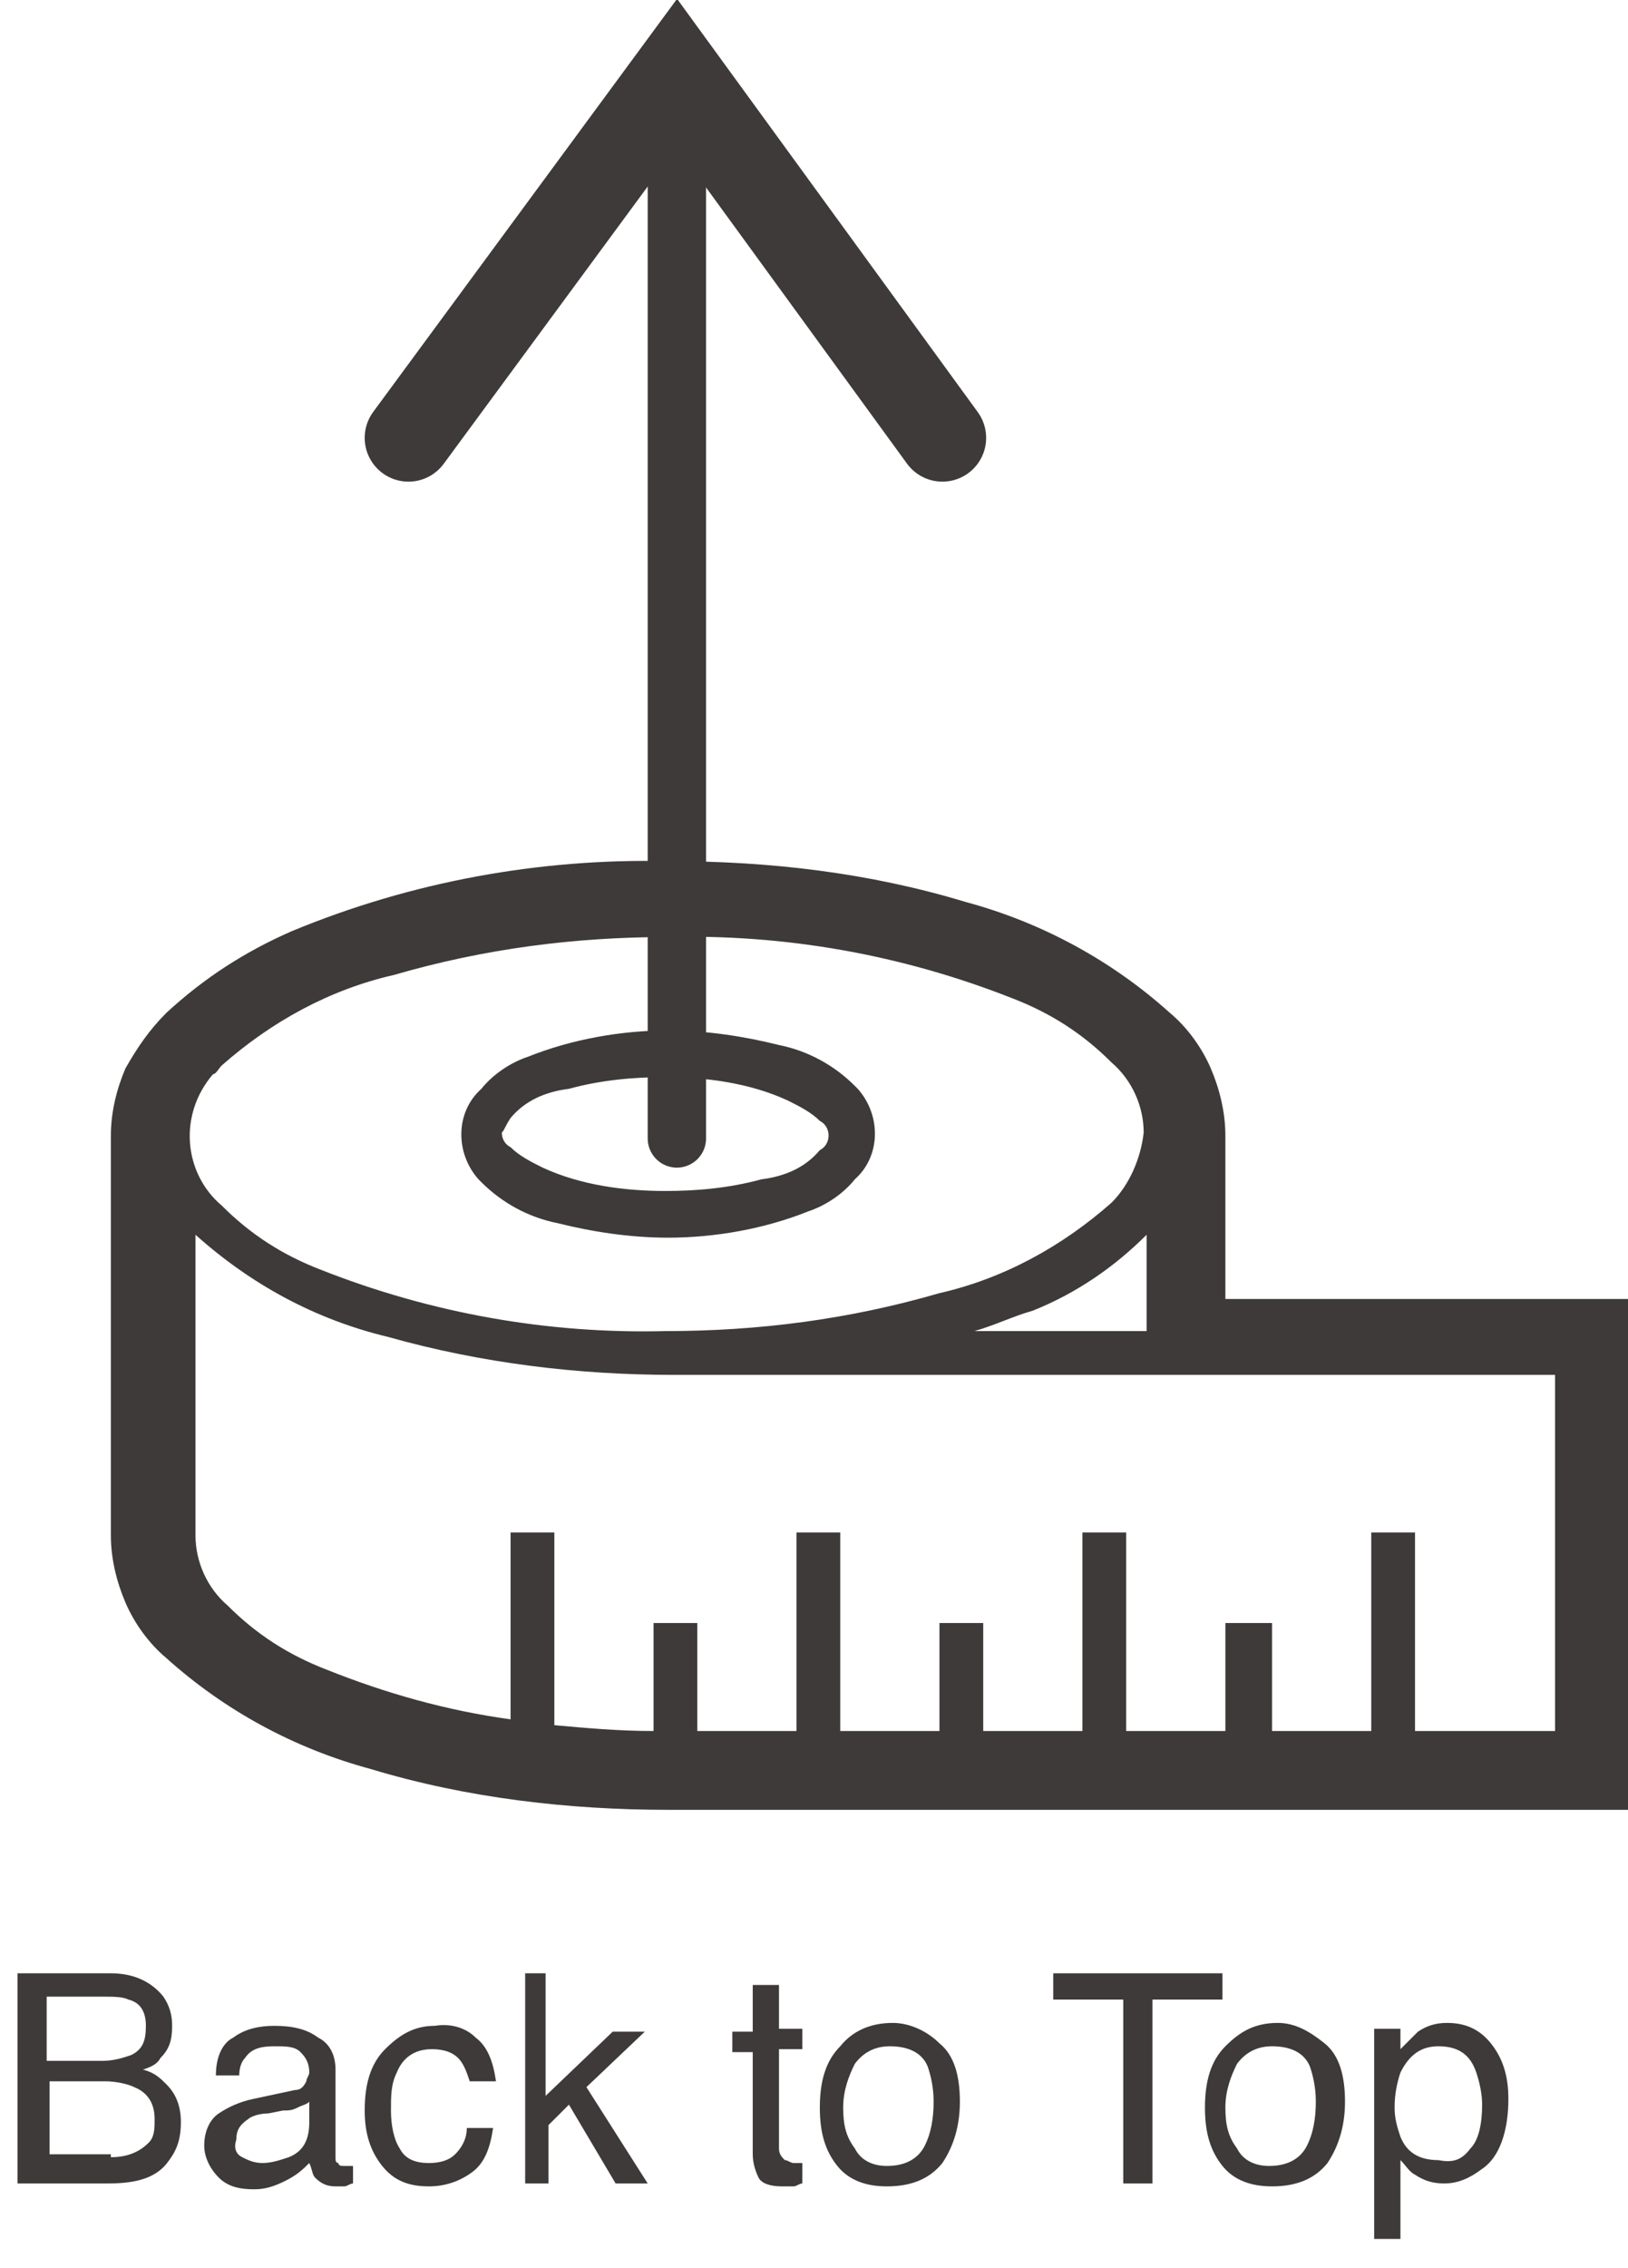
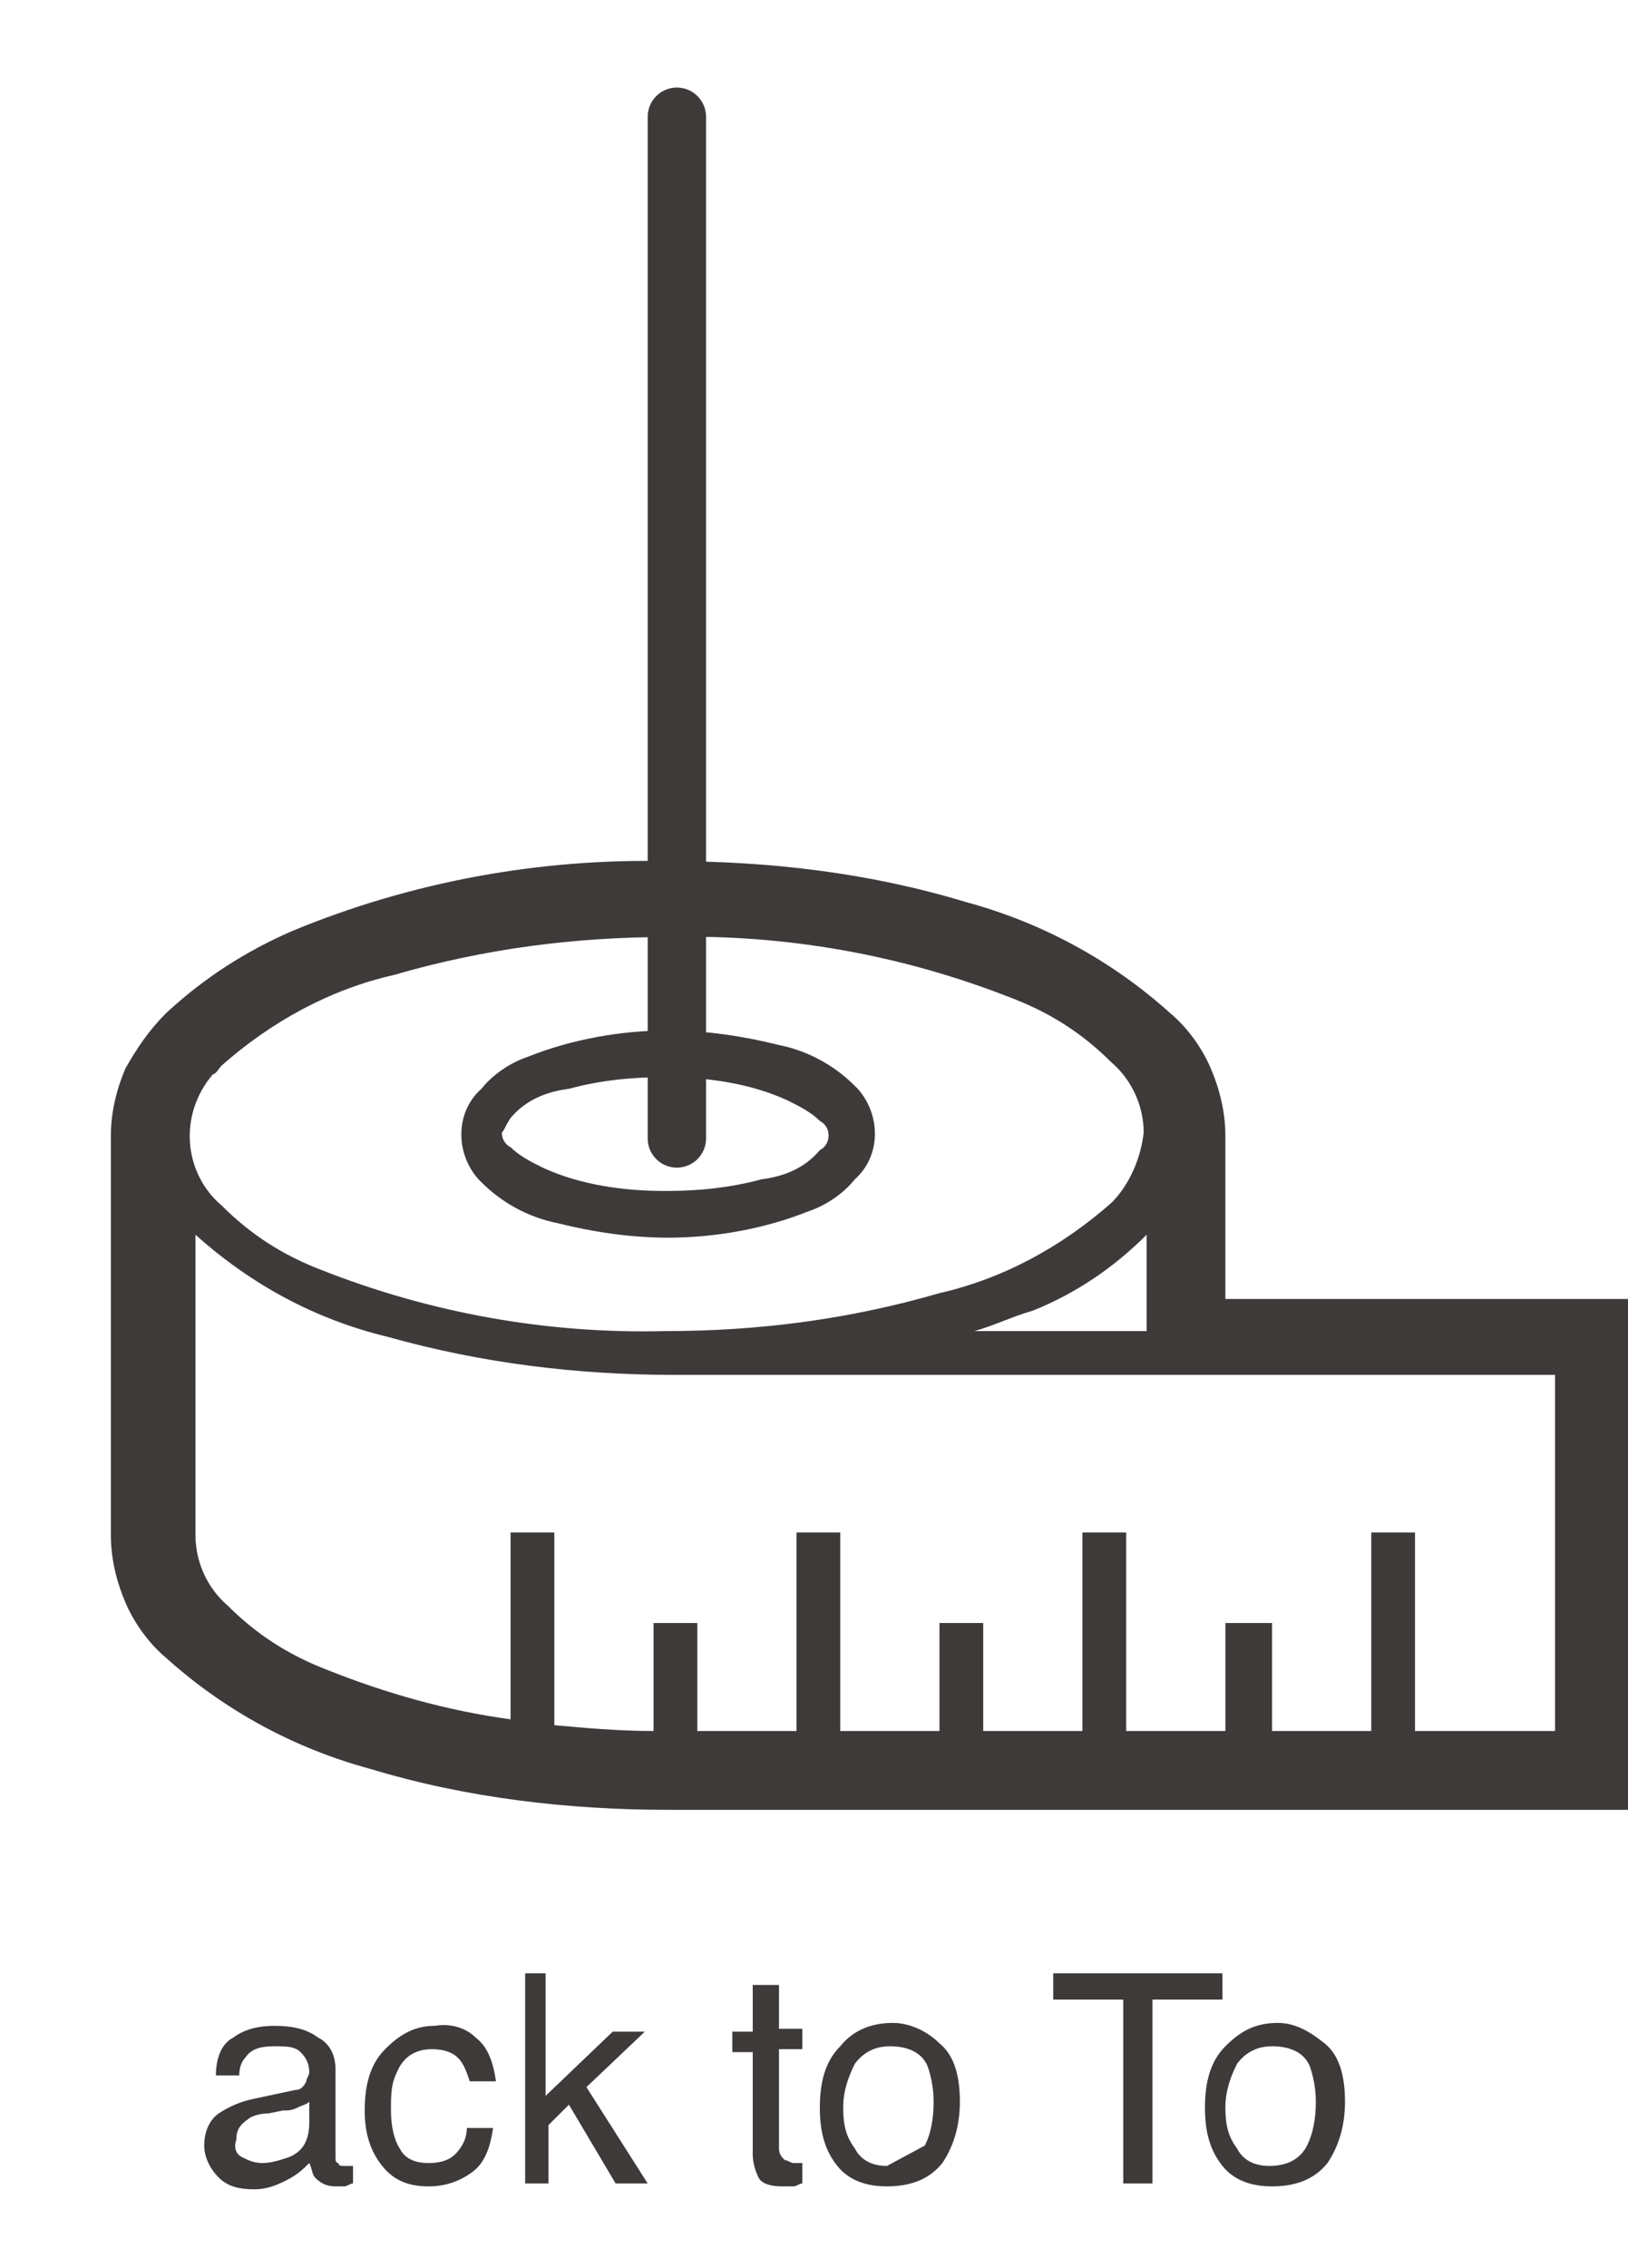
<svg xmlns="http://www.w3.org/2000/svg" version="1.1" id="レイヤー_1" x="0px" y="0px" viewBox="0 0 55.8 77.7" style="enable-background:new 0 0 55.8 77.7;" xml:space="preserve">
  <style type="text/css">
	.st0{enable-background:new    ;}
	.st1{fill:#3E3A39;}
	.st2{fill:none;stroke:#3E3A39;stroke-width:2;stroke-linecap:round;stroke-miterlimit:10;}
	.st3{fill:none;stroke:#3E3A39;stroke-width:3;stroke-linecap:round;stroke-miterlimit:10;}
</style>
  <g transform="translate(1072 2113.4)">
    <g class="st0">
-       <path class="st1" d="M-1071.3-2045.8h3.1c0.8,0,1.4,0.3,1.8,0.8c0.2,0.3,0.3,0.6,0.3,1c0,0.5-0.1,0.8-0.4,1.1    c-0.1,0.2-0.3,0.3-0.6,0.4c0.4,0.1,0.6,0.3,0.8,0.5c0.3,0.3,0.5,0.7,0.5,1.3c0,0.5-0.1,0.9-0.4,1.3c-0.4,0.6-1.1,0.8-2.1,0.8h-3.1    V-2045.8z M-1068.5-2042.8c0.4,0,0.7-0.1,1-0.2c0.4-0.2,0.5-0.5,0.5-1c0-0.5-0.2-0.8-0.6-0.9c-0.2-0.1-0.5-0.1-1-0.1h-1.8v2.2    H-1068.5z M-1068.2-2039.5c0.6,0,1-0.2,1.3-0.5c0.2-0.2,0.2-0.5,0.2-0.8c0-0.5-0.2-0.9-0.7-1.1c-0.2-0.1-0.6-0.2-1-0.2h-1.9v2.5    H-1068.2z" />
      <path class="st1" d="M-1061.9-2041.8c0.2,0,0.3-0.1,0.4-0.3c0-0.1,0.1-0.2,0.1-0.3c0-0.3-0.1-0.5-0.3-0.7s-0.5-0.2-0.9-0.2    c-0.5,0-0.8,0.1-1,0.4c-0.1,0.1-0.2,0.3-0.2,0.6h-0.8c0-0.6,0.2-1.1,0.6-1.3c0.4-0.3,0.9-0.4,1.4-0.4c0.6,0,1.1,0.1,1.5,0.4    c0.4,0.2,0.6,0.6,0.6,1.1v3c0,0.1,0,0.2,0.1,0.2c0,0.1,0.1,0.1,0.2,0.1c0,0,0.1,0,0.1,0c0,0,0.1,0,0.2,0v0.6    c-0.1,0-0.2,0.1-0.3,0.1s-0.2,0-0.3,0c-0.3,0-0.5-0.1-0.7-0.3c-0.1-0.1-0.1-0.3-0.2-0.5c-0.2,0.2-0.4,0.4-0.8,0.6    s-0.7,0.3-1.1,0.3c-0.5,0-0.9-0.1-1.2-0.4s-0.5-0.7-0.5-1.1c0-0.5,0.2-0.9,0.5-1.1s0.7-0.4,1.2-0.5L-1061.9-2041.8z     M-1063.7-2039.5c0.2,0.1,0.4,0.2,0.7,0.2c0.3,0,0.6-0.1,0.9-0.2c0.5-0.2,0.7-0.6,0.7-1.2v-0.7c-0.1,0.1-0.2,0.1-0.4,0.2    s-0.3,0.1-0.5,0.1l-0.5,0.1c-0.3,0-0.6,0.1-0.7,0.2c-0.3,0.2-0.4,0.4-0.4,0.7C-1064-2039.8-1063.9-2039.6-1063.7-2039.5z" />
      <path class="st1" d="M-1055.7-2043.6c0.4,0.3,0.6,0.8,0.7,1.5h-0.9c-0.1-0.3-0.2-0.6-0.4-0.8c-0.2-0.2-0.5-0.3-0.9-0.3    c-0.6,0-1,0.3-1.2,0.8c-0.2,0.4-0.2,0.8-0.2,1.3c0,0.5,0.1,1,0.3,1.3c0.2,0.4,0.6,0.5,1,0.5c0.4,0,0.7-0.1,0.9-0.3    c0.2-0.2,0.4-0.5,0.4-0.9h0.9c-0.1,0.7-0.3,1.2-0.7,1.5c-0.4,0.3-0.9,0.5-1.5,0.5c-0.7,0-1.2-0.2-1.6-0.7    c-0.4-0.5-0.6-1.1-0.6-1.9c0-0.9,0.2-1.6,0.7-2.1s1-0.8,1.7-0.8C-1056.5-2044.1-1056-2043.9-1055.7-2043.6z" />
      <path class="st1" d="M-1054.1-2045.8h0.8v4.2l2.3-2.2h1.1l-2,1.9l2.1,3.3h-1.1l-1.6-2.7l-0.7,0.7v2h-0.8V-2045.8z" />
      <path class="st1" d="M-1046.2-2045.4h0.9v1.5h0.8v0.7h-0.8v3.4c0,0.2,0.1,0.3,0.2,0.4c0.1,0,0.2,0.1,0.3,0.1c0,0,0.1,0,0.1,0    s0.1,0,0.2,0v0.7c-0.1,0-0.2,0.1-0.3,0.1s-0.2,0-0.4,0c-0.4,0-0.7-0.1-0.8-0.3c-0.1-0.2-0.2-0.5-0.2-0.8v-3.5h-0.7v-0.7h0.7    V-2045.4z" />
-       <path class="st1" d="M-1039.8-2043.4c0.5,0.4,0.7,1.1,0.7,2c0,0.8-0.2,1.5-0.6,2.1c-0.4,0.5-1,0.8-1.9,0.8c-0.7,0-1.3-0.2-1.7-0.7    s-0.6-1.1-0.6-2c0-0.9,0.2-1.6,0.7-2.1c0.4-0.5,1-0.8,1.8-0.8C-1040.8-2044.1-1040.2-2043.8-1039.8-2043.4z M-1040.3-2039.9    c0.2-0.4,0.3-0.9,0.3-1.5c0-0.5-0.1-0.9-0.2-1.2c-0.2-0.5-0.7-0.7-1.3-0.7c-0.5,0-0.9,0.2-1.2,0.6c-0.2,0.4-0.4,0.9-0.4,1.5    c0,0.6,0.1,1,0.4,1.4c0.2,0.4,0.6,0.6,1.1,0.6C-1040.9-2039.2-1040.5-2039.5-1040.3-2039.9z" />
+       <path class="st1" d="M-1039.8-2043.4c0.5,0.4,0.7,1.1,0.7,2c0,0.8-0.2,1.5-0.6,2.1c-0.4,0.5-1,0.8-1.9,0.8c-0.7,0-1.3-0.2-1.7-0.7    s-0.6-1.1-0.6-2c0-0.9,0.2-1.6,0.7-2.1c0.4-0.5,1-0.8,1.8-0.8C-1040.8-2044.1-1040.2-2043.8-1039.8-2043.4z M-1040.3-2039.9    c0.2-0.4,0.3-0.9,0.3-1.5c0-0.5-0.1-0.9-0.2-1.2c-0.2-0.5-0.7-0.7-1.3-0.7c-0.5,0-0.9,0.2-1.2,0.6c-0.2,0.4-0.4,0.9-0.4,1.5    c0,0.6,0.1,1,0.4,1.4c0.2,0.4,0.6,0.6,1.1,0.6z" />
      <path class="st1" d="M-1030.1-2045.8v0.9h-2.4v6.3h-1v-6.3h-2.4v-0.9H-1030.1z" />
      <path class="st1" d="M-1026.6-2043.4c0.5,0.4,0.7,1.1,0.7,2c0,0.8-0.2,1.5-0.6,2.1c-0.4,0.5-1,0.8-1.9,0.8c-0.7,0-1.3-0.2-1.7-0.7    c-0.4-0.5-0.6-1.1-0.6-2c0-0.9,0.2-1.6,0.7-2.1s1-0.8,1.8-0.8C-1027.6-2044.1-1027.1-2043.8-1026.6-2043.4z M-1027.2-2039.9    c0.2-0.4,0.3-0.9,0.3-1.5c0-0.5-0.1-0.9-0.2-1.2c-0.2-0.5-0.7-0.7-1.3-0.7c-0.5,0-0.9,0.2-1.2,0.6c-0.2,0.4-0.4,0.9-0.4,1.5    c0,0.6,0.1,1,0.4,1.4c0.2,0.4,0.6,0.6,1.1,0.6C-1027.8-2039.2-1027.4-2039.5-1027.2-2039.9z" />
-       <path class="st1" d="M-1024.9-2043.9h0.9v0.7c0.2-0.2,0.4-0.4,0.6-0.6c0.3-0.2,0.6-0.3,1-0.3c0.6,0,1.1,0.2,1.5,0.7    c0.4,0.5,0.6,1.1,0.6,1.9c0,1.1-0.3,2-0.9,2.4c-0.4,0.3-0.8,0.5-1.3,0.5c-0.4,0-0.7-0.1-1-0.3c-0.2-0.1-0.3-0.3-0.5-0.5v2.7h-0.9    V-2043.9z M-1021.6-2039.8c0.3-0.3,0.4-0.9,0.4-1.5c0-0.4-0.1-0.8-0.2-1.1c-0.2-0.6-0.6-0.9-1.3-0.9c-0.6,0-1,0.3-1.3,0.9    c-0.1,0.3-0.2,0.7-0.2,1.2c0,0.4,0.1,0.7,0.2,1c0.2,0.5,0.6,0.8,1.3,0.8C-1022.2-2039.3-1021.9-2039.4-1021.6-2039.8z" />
    </g>
    <path class="st1" d="M-1052.9-2071.5c1.2,0.3,2.5,0.5,3.8,0.5c1.6,0,3.3-0.3,4.8-0.9c0.6-0.2,1.2-0.6,1.6-1.1   c0.9-0.8,0.9-2.2,0.1-3.1l-0.1-0.1c-0.7-0.7-1.6-1.2-2.6-1.4c-1.2-0.3-2.5-0.5-3.8-0.5c-1.6,0-3.3,0.3-4.8,0.9   c-0.6,0.2-1.2,0.6-1.6,1.1c-0.9,0.8-0.9,2.2-0.1,3.1l0.1,0.1C-1054.8-2072.2-1053.9-2071.7-1052.9-2071.5z M-1054.5-2075.1   c0.5-0.6,1.2-0.9,2-1c1.1-0.3,2.2-0.4,3.3-0.4c1.4,0,2.9,0.2,4.2,0.8c0.4,0.2,0.8,0.4,1.1,0.7c0.2,0.1,0.3,0.3,0.3,0.5   s-0.1,0.4-0.3,0.5c-0.5,0.6-1.2,0.9-2,1c-1.1,0.3-2.2,0.4-3.3,0.4c-1.4,0-2.9-0.2-4.2-0.8c-0.4-0.2-0.8-0.4-1.1-0.7   c-0.2-0.1-0.3-0.3-0.3-0.5C-1054.7-2074.7-1054.7-2074.8-1054.5-2075.1z" />
-     <path class="st1" d="M-1039-2082.6" />
-     <path class="st1" d="M-1059.3-2052.8" />
    <path class="st1" d="M-1030-2068.9v-5.6c0-0.8-0.2-1.6-0.5-2.3s-0.8-1.4-1.4-1.9c-2-1.8-4.4-3.1-7-3.8l0,0c-3.3-1-6.7-1.4-10.2-1.4   c-4.4-0.1-8.8,0.7-12.9,2.4l0,0c-1.6,0.7-3,1.6-4.3,2.8c-0.6,0.6-1,1.2-1.4,1.9c-0.3,0.7-0.5,1.5-0.5,2.3v13.7   c0,0.8,0.2,1.6,0.5,2.3s0.8,1.4,1.4,1.9c2,1.8,4.4,3.1,7,3.8l0,0c3.3,1,6.8,1.4,10.2,1.4h32.9v-17.5L-1030-2068.9L-1030-2068.9z    M-1064.4-2076.9c1.7-1.5,3.7-2.6,5.9-3.1c3.1-0.9,6.2-1.3,9.4-1.3c4-0.1,8,0.6,11.8,2.1c1.3,0.5,2.4,1.2,3.4,2.2   c0.7,0.6,1.1,1.5,1.1,2.4c-0.1,0.9-0.5,1.8-1.1,2.4c-1.7,1.5-3.7,2.6-5.9,3.1c-3.1,0.9-6.2,1.3-9.4,1.3c-4,0.1-8-0.6-11.8-2.1   c-1.3-0.5-2.4-1.2-3.4-2.2c-1.3-1.1-1.5-3.1-0.3-4.5C-1064.6-2076.6-1064.5-2076.8-1064.4-2076.9z M-1032.7-2071.1v3.3h-5.9   c0.7-0.2,1.3-0.5,2-0.7C-1035.1-2069.1-1033.8-2070-1032.7-2071.1z M-1018.9-2054.1h-4.6v-6.8h-1.5v6.8h-3.4v-3.7h-1.6v3.7h-3.4   v-6.8h-1.5v6.8h-3.4v-3.7h-1.5v3.7h-3.4v-6.8h-1.5v6.8h-3.4v-3.7h-1.5v3.7c-1.2,0-2.3-0.1-3.4-0.2v-6.6h-1.5v6.4   c-2.2-0.3-4.3-0.9-6.3-1.7c-1.3-0.5-2.4-1.2-3.4-2.2c-0.7-0.6-1.1-1.5-1.1-2.4v-10.3l0,0c1.9,1.7,4.1,2.9,6.6,3.5   c3.2,0.9,6.5,1.3,9.8,1.3h30.2v12.2H-1018.9z" />
    <line class="st2" x1="-1048.8" y1="-2074.4" x2="-1048.8" y2="-2109.4" />
-     <path class="st3" d="M-1058-2098.4l9.2-12.5l9.1,12.5" />
  </g>
</svg>